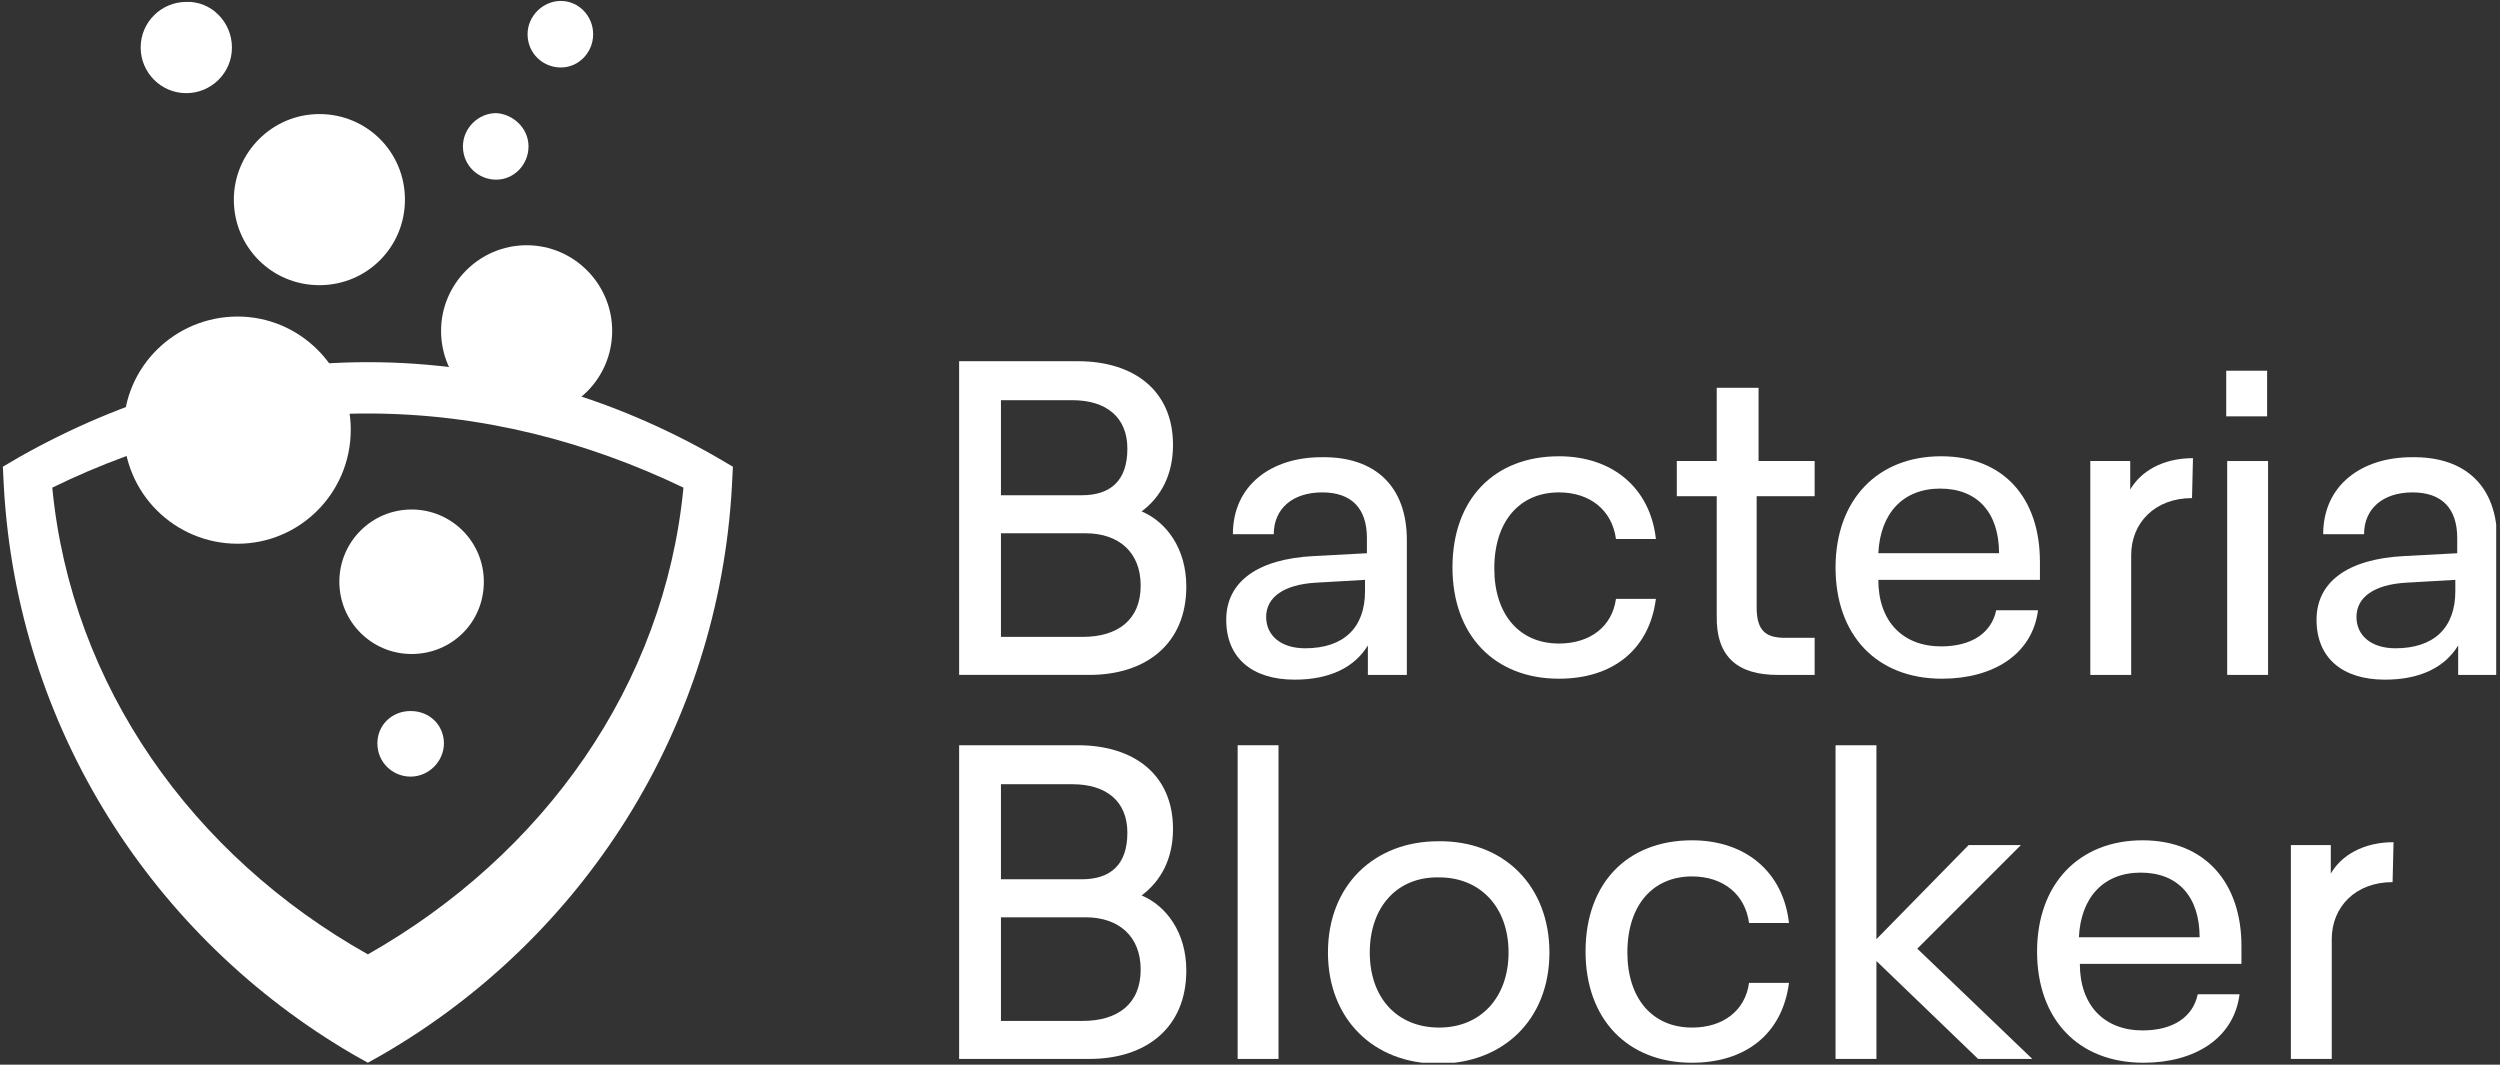
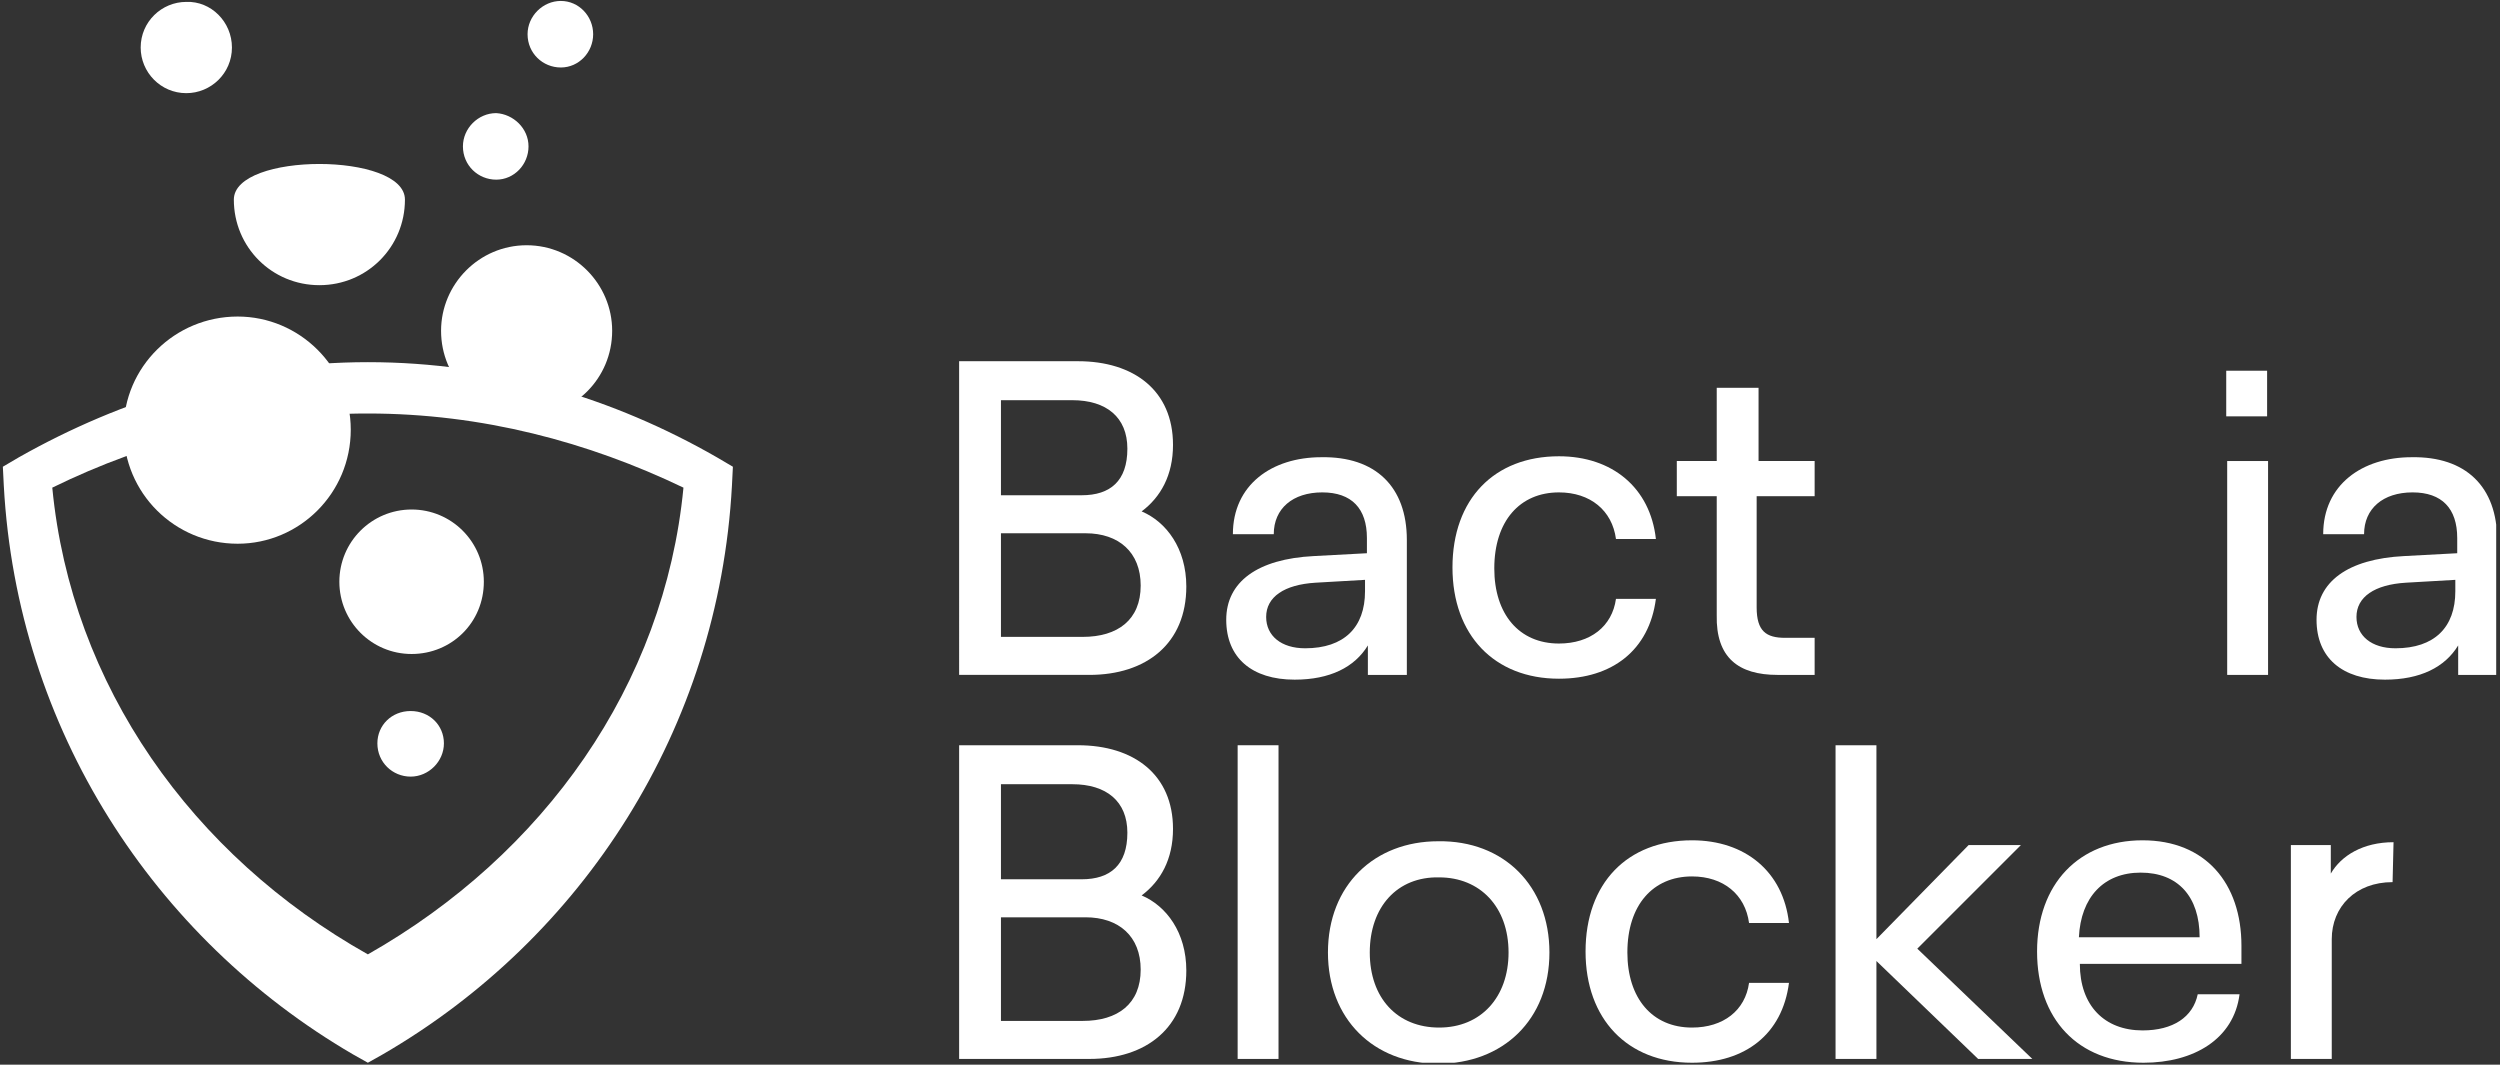
<svg xmlns="http://www.w3.org/2000/svg" xmlns:xlink="http://www.w3.org/1999/xlink" version="1.1" id="Livello_1" x="0px" y="0px" viewBox="0 0 263 112" style="enable-background:new 0 0 263 112;" width="263" height="112" xml:space="preserve">
  <rect x="0" y="0" width="263" height="112" fill="#333333" stroke="none" />
  <style type="text/css">
	.st0{clip-path:url(#SVGID_2_);fill:#FFFFFF;}
	.st1{clip-path:url(#SVGID_4_);fill:#FFFFFF;}
	.st2{clip-path:url(#SVGID_6_);fill:#FFFFFF;}
	.st3{clip-path:url(#SVGID_8_);fill:#FFFFFF;}
	.st4{clip-path:url(#SVGID_10_);fill:#FFFFFF;}
	.st5{clip-path:url(#SVGID_12_);fill:#FFFFFF;}
	.st6{clip-path:url(#SVGID_14_);fill:#FFFFFF;}
	.st7{clip-path:url(#SVGID_16_);fill:#FFFFFF;}
	.st8{clip-path:url(#SVGID_18_);fill:#FFFFFF;}
	.st9{clip-path:url(#SVGID_20_);fill:#FFFFFF;}
	.st10{clip-path:url(#SVGID_22_);fill:#FFFFFF;}
	.st11{clip-path:url(#SVGID_24_);fill:#FFFFFF;}
	.st12{clip-path:url(#SVGID_26_);fill:#FFFFFF;}
	.st13{clip-path:url(#SVGID_28_);fill:#FFFFFF;}
	.st14{clip-path:url(#SVGID_30_);fill:#FFFFFF;}
	.st15{clip-path:url(#SVGID_32_);fill:#FFFFFF;}
	.st16{clip-path:url(#SVGID_34_);fill:#FFFFFF;}
	.st17{clip-path:url(#SVGID_36_);fill:#FFFFFF;}
	.st18{clip-path:url(#SVGID_38_);fill:#FFFFFF;}
	.st19{clip-path:url(#SVGID_40_);fill:#FFFFFF;}
	.st20{clip-path:url(#SVGID_42_);fill:#FFFFFF;}
	.st21{clip-path:url(#SVGID_44_);fill:#FFFFFF;}
	.st22{clip-path:url(#SVGID_46_);fill:#FFFFFF;}
	.st23{clip-path:url(#SVGID_48_);fill:#FFFFFF;}
</style>
  <g>
    <g>
      <defs>
        <rect id="SVGID_1_" x="0.3" y="0.1" width="262.3" height="111.7" />
      </defs>
      <clipPath id="SVGID_2_">
        <use xlink:href="#SVGID_1_" style="overflow:visible;" />
      </clipPath>
      <path class="st0" d="M75.4,48.1c-10.8-6.2-23.2-10-36.7-10S12.8,42,2,48.1l-1.7,1l0.1,2c1.4,25.6,15.8,47.6,36.7,59.8l1.6,0.9    l1.6-0.9c21-12.2,35.3-34.2,36.7-59.8l0.1-2L75.4,48.1z M38.7,100.4C20.2,90,7.5,72.1,5.5,51.3c10-4.9,21.1-7.8,33.2-7.8    c12,0,23.2,3,33.2,7.8C69.9,72.1,57.2,89.9,38.7,100.4" />
    </g>
    <g>
      <defs>
        <rect id="SVGID_3_" x="0.3" y="0.1" width="262.3" height="111.7" />
      </defs>
      <clipPath id="SVGID_4_">
        <use xlink:href="#SVGID_3_" style="overflow:visible;" />
      </clipPath>
-       <path class="st1" d="M42.6,21c0,5-4,9-9,9s-9-4-9-9c0-4.9,4-9,9-9S42.6,16,42.6,21" />
+       <path class="st1" d="M42.6,21c0,5-4,9-9,9s-9-4-9-9S42.6,16,42.6,21" />
    </g>
    <g>
      <defs>
        <rect id="SVGID_5_" x="0.3" y="0.1" width="262.3" height="111.7" />
      </defs>
      <clipPath id="SVGID_6_">
        <use xlink:href="#SVGID_5_" style="overflow:visible;" />
      </clipPath>
      <path class="st2" d="M64.4,34.8c0,5-4,9-9,9s-9-4-9-9c0-4.9,4-9,9-9S64.4,29.9,64.4,34.8" />
    </g>
    <g>
      <defs>
        <rect id="SVGID_7_" x="0.3" y="0.1" width="262.3" height="111.7" />
      </defs>
      <clipPath id="SVGID_8_">
        <use xlink:href="#SVGID_7_" style="overflow:visible;" />
      </clipPath>
      <path class="st3" d="M50.9,61.2c0,4.3-3.4,7.6-7.6,7.6s-7.6-3.4-7.6-7.6s3.4-7.6,7.6-7.6S50.9,57,50.9,61.2" />
    </g>
    <g>
      <defs>
        <rect id="SVGID_9_" x="0.3" y="0.1" width="262.3" height="111.7" />
      </defs>
      <clipPath id="SVGID_10_">
        <use xlink:href="#SVGID_9_" style="overflow:visible;" />
      </clipPath>
      <path class="st4" d="M46.7,78.2c0,1.9-1.6,3.5-3.5,3.5s-3.5-1.5-3.5-3.5c0-1.9,1.5-3.4,3.5-3.4S46.7,76.3,46.7,78.2" />
    </g>
    <g>
      <defs>
        <rect id="SVGID_11_" x="0.3" y="0.1" width="262.3" height="111.7" />
      </defs>
      <clipPath id="SVGID_12_">
        <use xlink:href="#SVGID_11_" style="overflow:visible;" />
      </clipPath>
      <path class="st5" d="M62.4,3.6c0,1.9-1.5,3.5-3.4,3.5s-3.5-1.5-3.5-3.5c0-1.9,1.6-3.5,3.5-3.5S62.4,1.7,62.4,3.6" />
    </g>
    <g>
      <defs>
        <rect id="SVGID_13_" x="0.3" y="0.1" width="262.3" height="111.7" />
      </defs>
      <clipPath id="SVGID_14_">
        <use xlink:href="#SVGID_13_" style="overflow:visible;" />
      </clipPath>
      <path class="st6" d="M55.6,15.4c0,1.9-1.5,3.5-3.4,3.5s-3.5-1.5-3.5-3.5c0-1.9,1.6-3.5,3.5-3.5C54,12,55.6,13.5,55.6,15.4" />
    </g>
    <g>
      <defs>
        <rect id="SVGID_15_" x="0.3" y="0.1" width="262.3" height="111.7" />
      </defs>
      <clipPath id="SVGID_16_">
        <use xlink:href="#SVGID_15_" style="overflow:visible;" />
      </clipPath>
      <path class="st7" d="M24.4,5c0,2.7-2.2,4.8-4.8,4.8c-2.7,0-4.8-2.2-4.8-4.8c0-2.7,2.2-4.8,4.8-4.8C22.2,0.1,24.4,2.3,24.4,5" />
    </g>
    <g>
      <defs>
        <rect id="SVGID_17_" x="0.3" y="0.1" width="262.3" height="111.7" />
      </defs>
      <clipPath id="SVGID_18_">
        <use xlink:href="#SVGID_17_" style="overflow:visible;" />
      </clipPath>
      <path class="st8" d="M36.9,45.2c0,6.7-5.4,12-11.9,12c-6.6,0-12-5.3-12-12c0-6.6,5.4-11.9,12-11.9C31.5,33.3,36.9,38.6,36.9,45.2" />
    </g>
    <g>
      <defs>
        <rect id="SVGID_19_" x="0.3" y="0.1" width="262.3" height="111.7" />
      </defs>
      <clipPath id="SVGID_20_">
        <use xlink:href="#SVGID_19_" style="overflow:visible;" />
      </clipPath>
      <path class="st9" d="M100.8,38h12.6c5.9,0,10,3.1,10,8.8c0,3.2-1.3,5.5-3.3,7c2.6,1.1,4.7,3.9,4.7,7.9c0,6-4.2,9.3-10.2,9.3h-13.7    V38H100.8z M105.3,42.1v10h8.5c3,0,4.8-1.5,4.8-4.9c0-3.3-2.2-5.1-5.8-5.1H105.3z M105.3,56.1V67h8.6c3.7,0,6.1-1.8,6.1-5.4    c0-3.5-2.3-5.5-5.8-5.5H105.3z" />
    </g>
    <g>
      <defs>
        <rect id="SVGID_21_" x="0.3" y="0.1" width="262.3" height="111.7" />
      </defs>
      <clipPath id="SVGID_22_">
        <use xlink:href="#SVGID_21_" style="overflow:visible;" />
      </clipPath>
      <path class="st10" d="M148,56.8V71h-4.1v-3.1c-1.4,2.3-4,3.6-7.7,3.6c-4.5,0-7.2-2.3-7.2-6.3s3.3-6.4,9.2-6.7l5.6-0.3v-1.6    c0-3.1-1.6-4.8-4.7-4.8s-5.1,1.7-5.1,4.4h-4.3c0-5.2,4.1-8.1,9.3-8.1C144.7,48,148,51.2,148,56.8 M143.6,61l-5.2,0.3    c-3.3,0.2-5.2,1.5-5.2,3.6c0,2,1.6,3.3,4.1,3.3c4.1,0,6.3-2.2,6.3-6L143.6,61L143.6,61z" />
    </g>
    <g>
      <defs>
        <rect id="SVGID_23_" x="0.3" y="0.1" width="262.3" height="111.7" />
      </defs>
      <clipPath id="SVGID_24_">
        <use xlink:href="#SVGID_23_" style="overflow:visible;" />
      </clipPath>
      <path class="st11" d="M174.2,56.7H170c-0.4-3-2.7-4.9-6-4.9c-4.1,0-6.8,3-6.8,8c0,4.8,2.6,7.9,6.8,7.9c3.3,0,5.6-1.8,6-4.7h4.2    c-0.7,5.4-4.6,8.4-10.2,8.4c-6.8,0-11.2-4.6-11.2-11.7c0-7.2,4.4-11.7,11.2-11.7C169.6,48,173.6,51.3,174.2,56.7" />
    </g>
    <g>
      <defs>
        <rect id="SVGID_25_" x="0.3" y="0.1" width="262.3" height="111.7" />
      </defs>
      <clipPath id="SVGID_26_">
        <use xlink:href="#SVGID_25_" style="overflow:visible;" />
      </clipPath>
      <path class="st12" d="M184.8,52.2v11.7c0,2.5,1,3.2,3,3.2h3.1V71H187c-4.1,0-6.5-1.8-6.4-6.3V52.2h-4.2v-3.7h4.2v-7.7h4.4v7.7h5.9    v3.7L184.8,52.2L184.8,52.2z" />
    </g>
    <g>
      <defs>
-         <rect id="SVGID_27_" x="0.3" y="0.1" width="262.3" height="111.7" />
-       </defs>
+         </defs>
      <clipPath id="SVGID_28_">
        <use xlink:href="#SVGID_27_" style="overflow:visible;" />
      </clipPath>
      <path class="st13" d="M214.6,61h-17c0,4.4,2.6,7,6.6,7c3.2,0,5.3-1.4,5.8-3.8h4.4c-0.6,4.7-4.8,7.2-10.1,7.2    c-6.9,0-11.2-4.6-11.2-11.7S197.5,48,204.2,48c6.6,0,10.4,4.4,10.4,11.1L214.6,61L214.6,61z M197.6,58.2h12.7    c0-4.3-2.3-6.8-6.2-6.8C200.2,51.4,197.8,54,197.6,58.2" />
    </g>
    <g>
      <defs>
-         <rect id="SVGID_29_" x="0.3" y="0.1" width="262.3" height="111.7" />
-       </defs>
+         </defs>
      <clipPath id="SVGID_30_">
        <use xlink:href="#SVGID_29_" style="overflow:visible;" />
      </clipPath>
-       <path class="st14" d="M230.6,52.4c-3.9,0-6.4,2.6-6.4,6V71h-4.3V48.5h4.2v3c1.1-1.9,3.4-3.3,6.6-3.3L230.6,52.4L230.6,52.4z" />
    </g>
    <g>
      <defs>
        <rect id="SVGID_31_" x="0.3" y="0.1" width="262.3" height="111.7" />
      </defs>
      <clipPath id="SVGID_32_">
        <use xlink:href="#SVGID_31_" style="overflow:visible;" />
      </clipPath>
      <path class="st15" d="M234.2,39h4.3v4.8h-4.3V39z M238.6,71h-4.3V48.5h4.3V71z" />
    </g>
    <g>
      <defs>
        <rect id="SVGID_33_" x="0.3" y="0.1" width="262.3" height="111.7" />
      </defs>
      <clipPath id="SVGID_34_">
        <use xlink:href="#SVGID_33_" style="overflow:visible;" />
      </clipPath>
      <path class="st16" d="M262.7,56.8V71h-4.1v-3.1c-1.4,2.3-4,3.6-7.7,3.6c-4.5,0-7.2-2.3-7.2-6.3s3.3-6.4,9.2-6.7l5.6-0.3v-1.6    c0-3.1-1.6-4.8-4.7-4.8c-3.1,0-5.1,1.7-5.1,4.4h-4.3c0-5.2,4.1-8.1,9.3-8.1C259.4,48,262.7,51.2,262.7,56.8 M258.3,61l-5.2,0.3    c-3.3,0.2-5.2,1.5-5.2,3.6c0,2,1.6,3.3,4.1,3.3c4.1,0,6.3-2.2,6.3-6L258.3,61L258.3,61z" />
    </g>
    <g>
      <defs>
        <rect id="SVGID_35_" x="0.3" y="0.1" width="262.3" height="111.7" />
      </defs>
      <clipPath id="SVGID_36_">
        <use xlink:href="#SVGID_35_" style="overflow:visible;" />
      </clipPath>
      <path class="st17" d="M100.8,78.4h12.6c5.9,0,10,3.1,10,8.8c0,3.2-1.3,5.5-3.3,7c2.6,1.1,4.7,3.9,4.7,7.9c0,6-4.2,9.3-10.2,9.3    h-13.7v-33H100.8z M105.3,82.5v10h8.5c3,0,4.8-1.5,4.8-4.9c0-3.3-2.2-5.1-5.8-5.1H105.3z M105.3,96.5v10.9h8.6    c3.7,0,6.1-1.8,6.1-5.4c0-3.5-2.3-5.5-5.8-5.5H105.3z" />
    </g>
    <g>
      <defs>
        <rect id="SVGID_37_" x="0.3" y="0.1" width="262.3" height="111.7" />
      </defs>
      <clipPath id="SVGID_38_">
        <use xlink:href="#SVGID_37_" style="overflow:visible;" />
      </clipPath>
      <rect x="130.2" y="78.4" class="st18" width="4.3" height="33" />
    </g>
    <g>
      <defs>
        <rect id="SVGID_39_" x="0.3" y="0.1" width="262.3" height="111.7" />
      </defs>
      <clipPath id="SVGID_40_">
        <use xlink:href="#SVGID_39_" style="overflow:visible;" />
      </clipPath>
      <path class="st19" d="M163,100.2c0,7.1-4.9,11.7-11.7,11.7c-6.8,0-11.6-4.7-11.6-11.7c0-7.1,4.9-11.7,11.6-11.7    C158.2,88.4,163,93.2,163,100.2 M144.1,100.2c0,4.8,2.9,7.9,7.3,7.9c4.4,0,7.3-3.2,7.3-7.9c0-4.8-3-7.9-7.3-7.9    C147,92.2,144.1,95.4,144.1,100.2" />
    </g>
    <g>
      <defs>
        <rect id="SVGID_41_" x="0.3" y="0.1" width="262.3" height="111.7" />
      </defs>
      <clipPath id="SVGID_42_">
        <use xlink:href="#SVGID_41_" style="overflow:visible;" />
      </clipPath>
      <path class="st20" d="M188.2,97.1H184c-0.4-3-2.7-4.9-6-4.9c-4.1,0-6.8,3-6.8,8c0,4.8,2.6,7.9,6.8,7.9c3.3,0,5.6-1.8,6-4.7h4.2    c-0.7,5.4-4.6,8.4-10.2,8.4c-6.8,0-11.2-4.6-11.2-11.7c0-7.2,4.4-11.7,11.2-11.7C183.6,88.4,187.6,91.7,188.2,97.1" />
    </g>
    <g>
      <defs>
        <rect id="SVGID_43_" x="0.3" y="0.1" width="262.3" height="111.7" />
      </defs>
      <clipPath id="SVGID_44_">
        <use xlink:href="#SVGID_43_" style="overflow:visible;" />
      </clipPath>
      <polygon class="st21" points="201.7,99.8 213.8,111.4 208.1,111.4 197.4,101.1 197.4,111.4 193.1,111.4 193.1,78.4 197.4,78.4     197.4,98.8 207.1,88.9 212.6,88.9   " />
    </g>
    <g>
      <defs>
        <rect id="SVGID_45_" x="0.3" y="0.1" width="262.3" height="111.7" />
      </defs>
      <clipPath id="SVGID_46_">
        <use xlink:href="#SVGID_45_" style="overflow:visible;" />
      </clipPath>
      <path class="st22" d="M235.8,101.4h-17c0,4.4,2.6,7,6.6,7c3.2,0,5.3-1.4,5.8-3.8h4.4c-0.6,4.7-4.8,7.2-10.1,7.2    c-6.9,0-11.2-4.6-11.2-11.7c0-7.1,4.4-11.7,11.1-11.7c6.6,0,10.4,4.5,10.4,11.1V101.4z M218.7,98.6h12.7c0-4.3-2.3-6.8-6.2-6.8    C221.3,91.8,218.9,94.4,218.7,98.6" />
    </g>
    <g>
      <defs>
        <rect id="SVGID_47_" x="0.3" y="0.1" width="262.3" height="111.7" />
      </defs>
      <clipPath id="SVGID_48_">
        <use xlink:href="#SVGID_47_" style="overflow:visible;" />
      </clipPath>
      <path class="st23" d="M251.7,92.8c-3.9,0-6.4,2.6-6.4,6v12.6H241V88.9h4.2v3c1.1-1.9,3.4-3.3,6.6-3.3L251.7,92.8L251.7,92.8z" />
    </g>
  </g>
</svg>